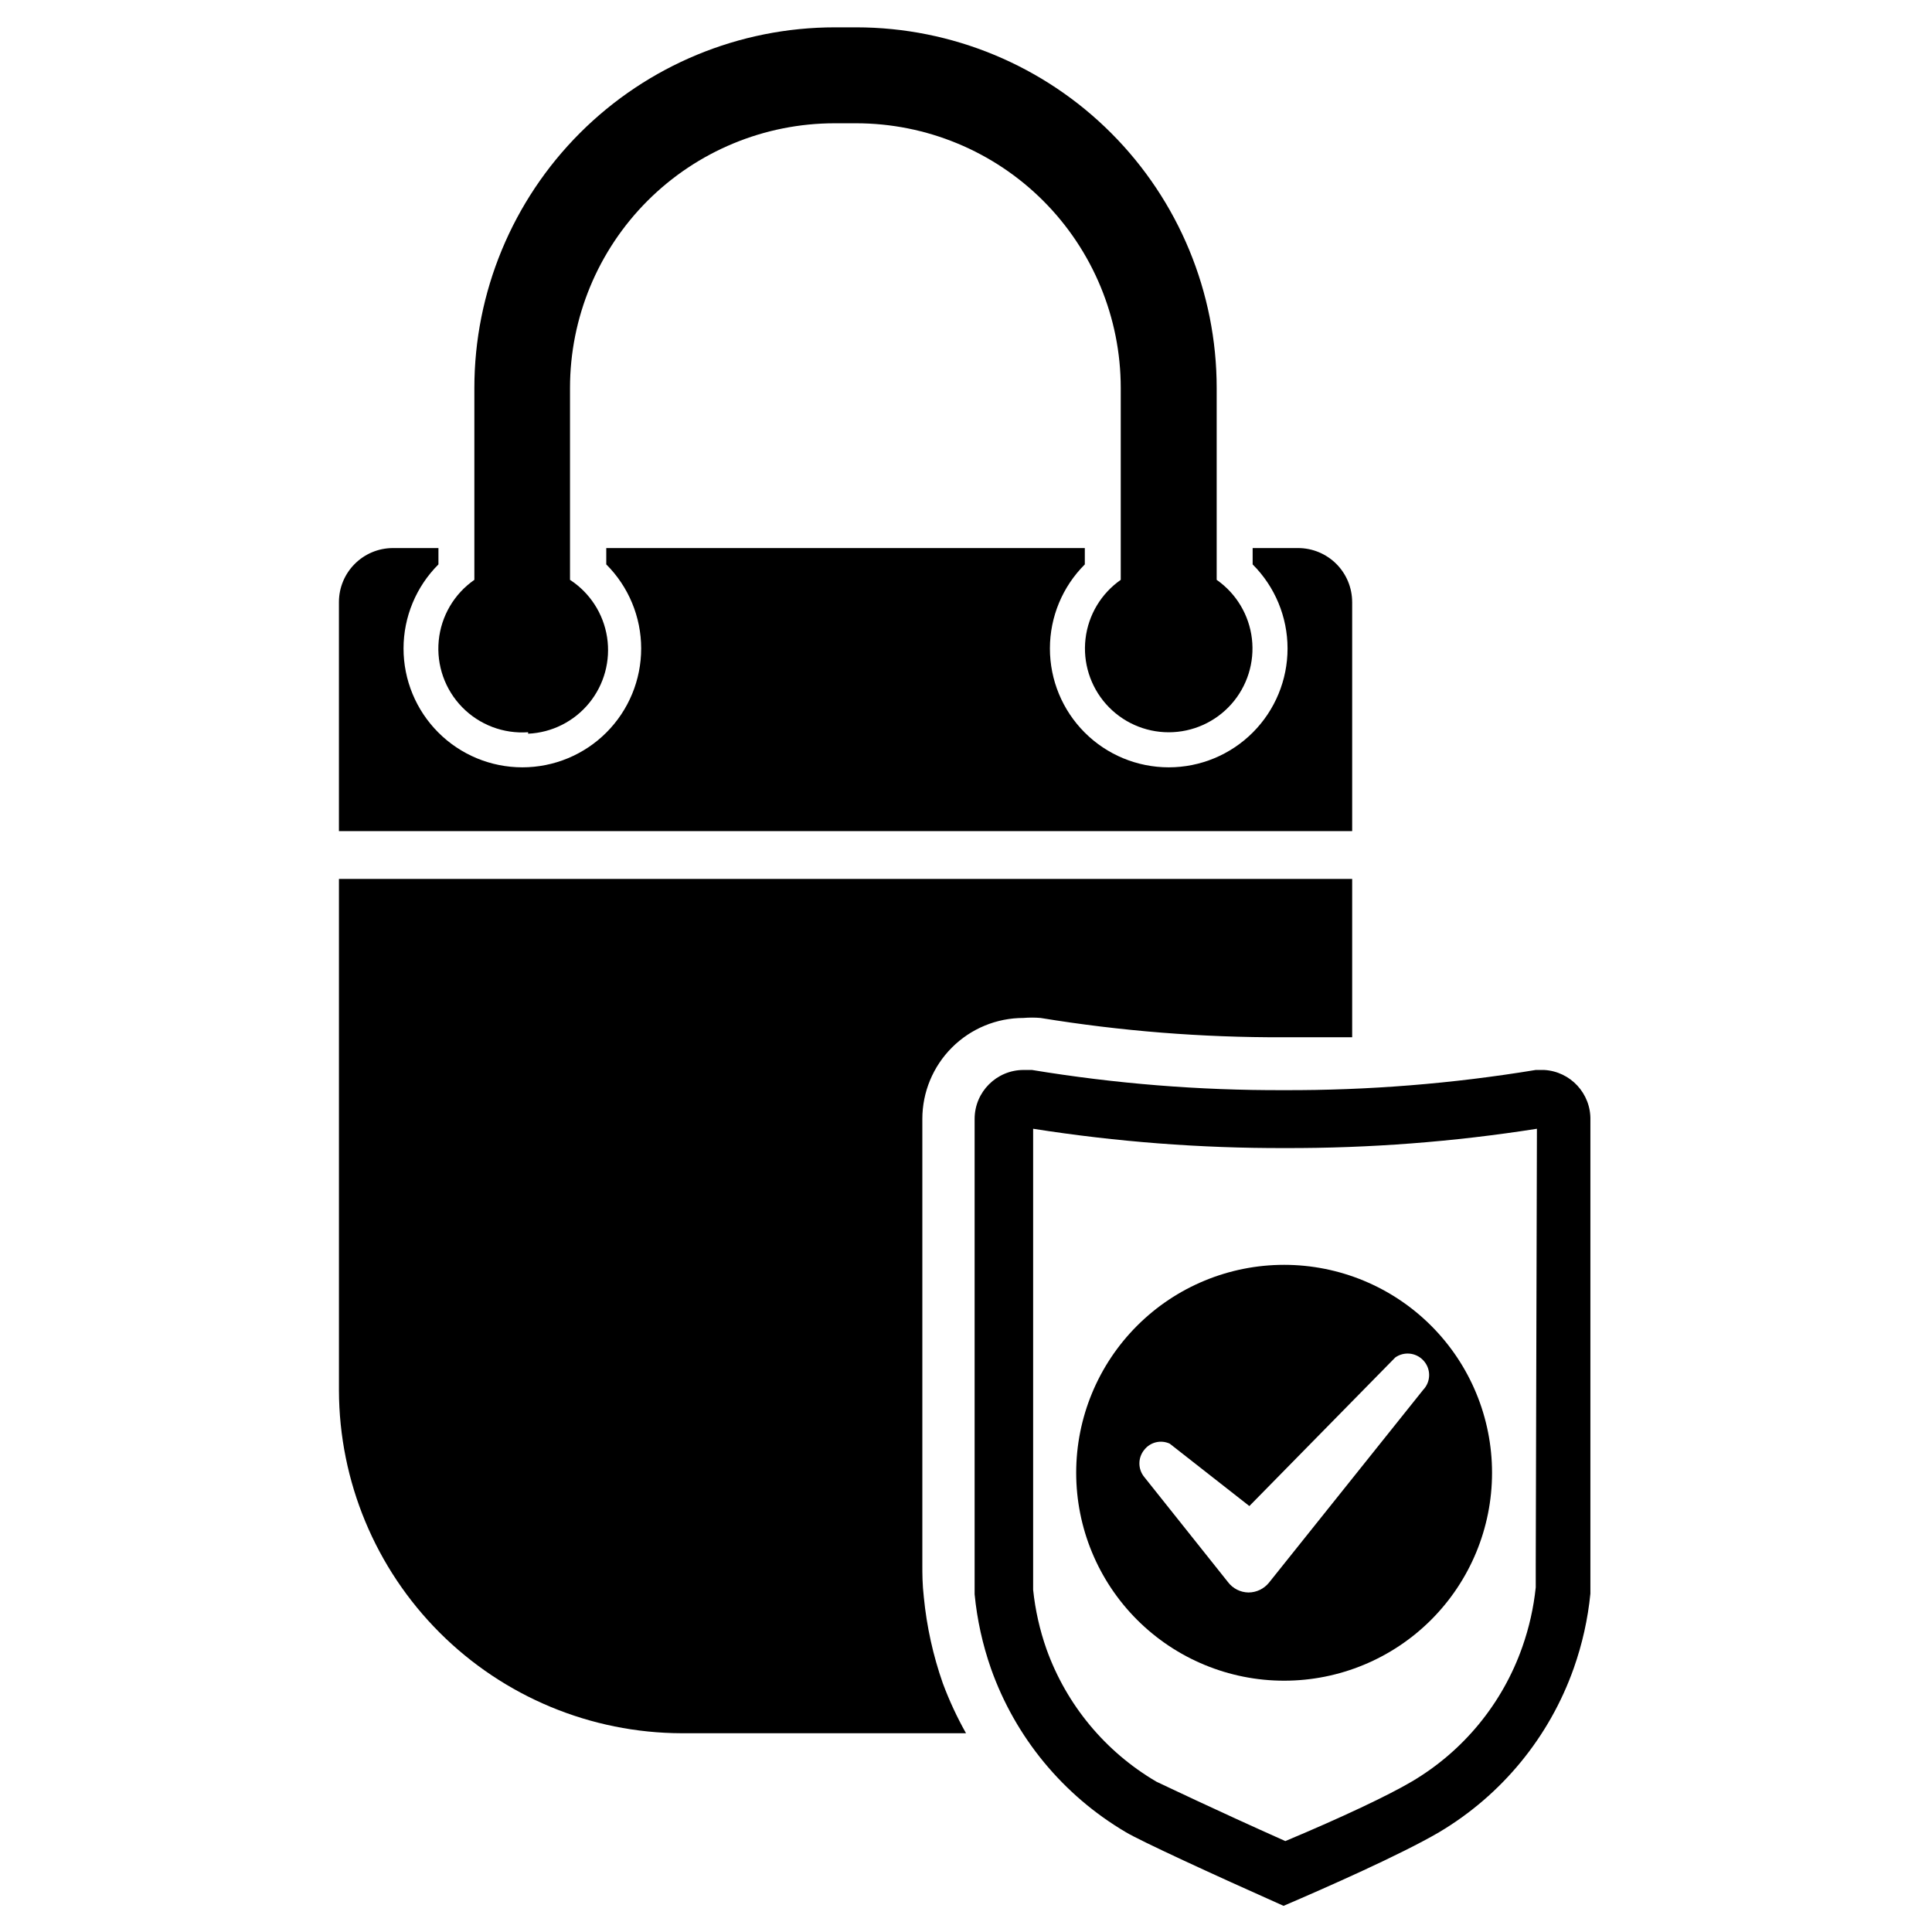
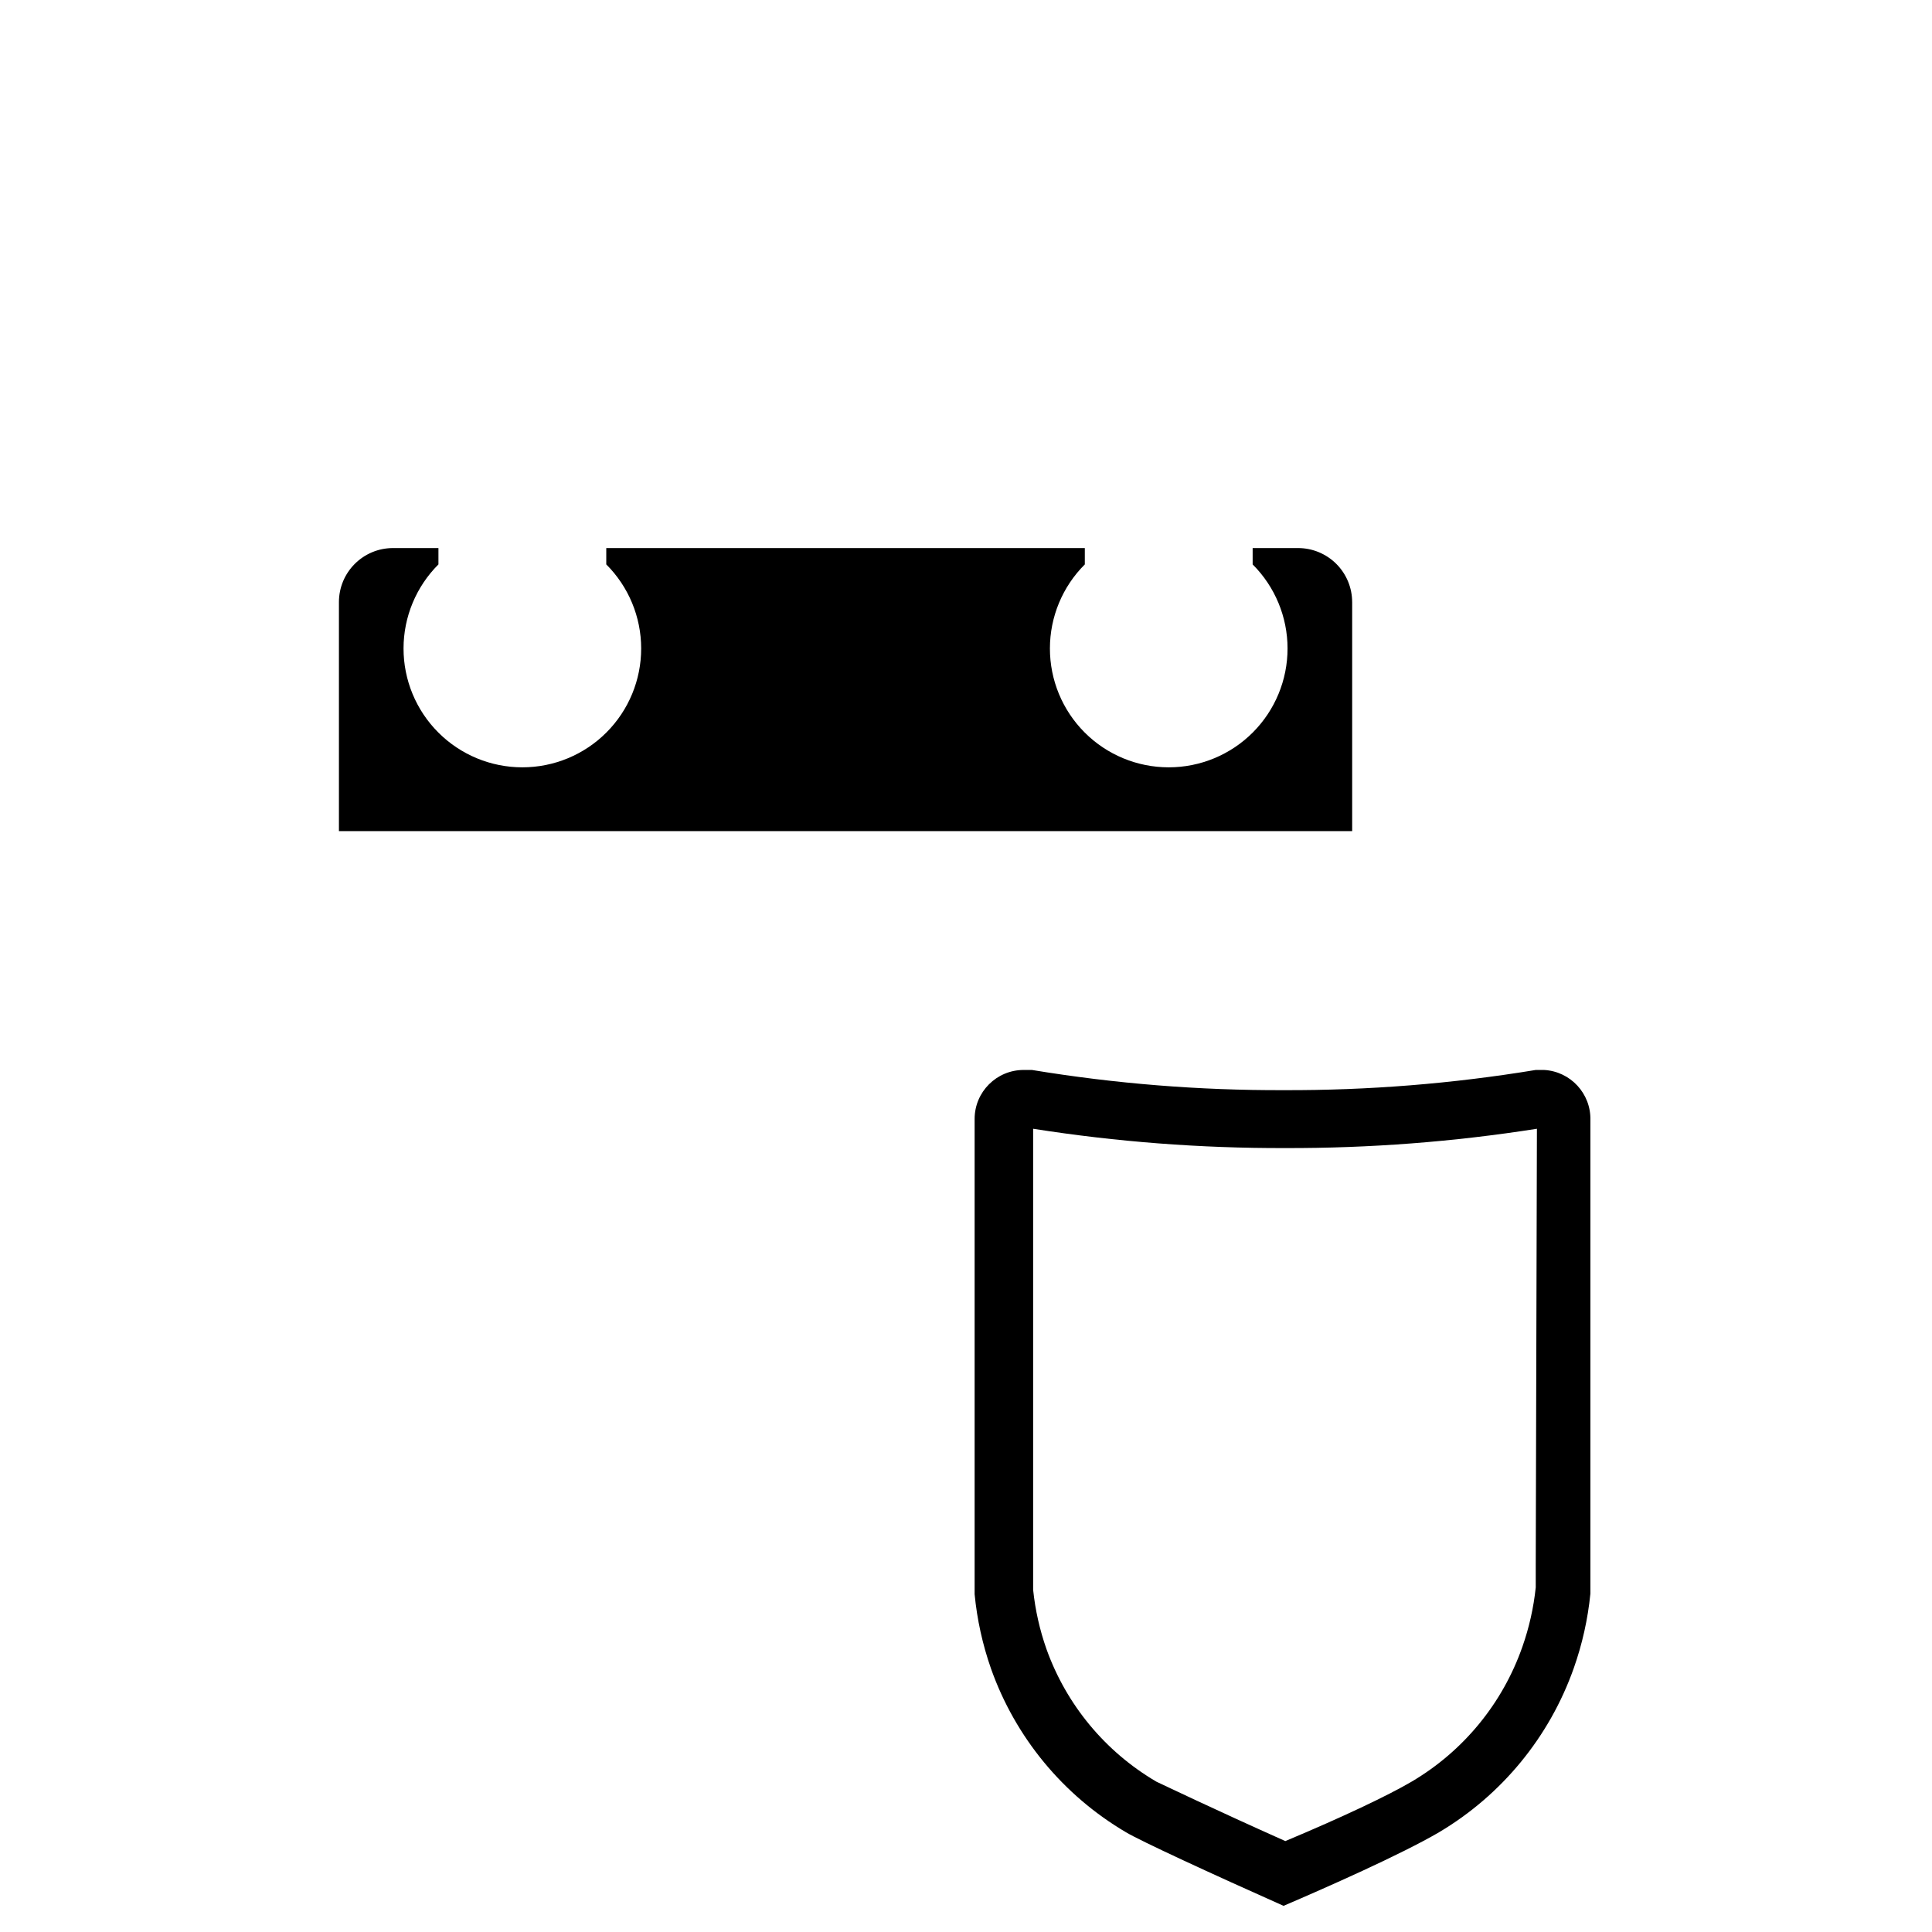
<svg xmlns="http://www.w3.org/2000/svg" fill="#000000" width="800px" height="800px" version="1.1" viewBox="144 144 512 512">
  <g>
-     <path d="m502.34 376.93v41.957h-18.184c-21.57 0.078-43.109-1.633-64.395-5.117-1.52-0.129-3.047-0.129-4.566 0-7.098 0-13.906 2.82-18.926 7.84s-7.84 11.828-7.84 18.926v118.08c0 2.441 0 5.195 0.395 8.66v-0.004c0.758 7.785 2.449 15.449 5.039 22.832 1.699 4.559 3.754 8.98 6.141 13.223h-75.336c-24.074-0.062-47.145-9.652-64.168-26.676-17.023-17.023-26.613-40.094-26.676-64.168v-135.55z" />
    <path d="m502.34 303.57v60.691h-268.52v-60.691c0-7.914 6.414-14.328 14.328-14.328h12.043v4.332c-5.914 5.898-9.242 13.91-9.25 22.266-0.008 8.355 3.309 16.371 9.215 22.281 5.906 5.91 13.918 9.23 22.273 9.23 8.355 0 16.367-3.32 22.273-9.23 5.906-5.91 9.223-13.926 9.215-22.281-0.008-8.355-3.336-16.367-9.25-22.266v-4.328l126.82-0.004v4.332c-5.918 5.898-9.246 13.91-9.25 22.266-0.008 8.355 3.305 16.371 9.211 22.281 5.906 5.91 13.922 9.23 22.277 9.23 8.355 0 16.367-3.32 22.273-9.23 5.906-5.91 9.219-13.926 9.215-22.281-0.008-8.355-3.336-16.367-9.25-22.266v-4.328h12.043v-0.004c3.801 0 7.445 1.512 10.129 4.195 2.688 2.688 4.199 6.332 4.199 10.133z" />
-     <path d="m283.96 338.44c6.297-0.285 12.176-3.238 16.168-8.121 3.992-4.879 5.719-11.227 4.754-17.457-0.969-6.231-4.539-11.758-9.824-15.195v-50.855c0-18.602 7.391-36.441 20.547-49.598 13.152-13.152 30.992-20.543 49.594-20.543h5.668c18.602 0 36.445 7.391 49.598 20.543 13.152 13.156 20.543 30.996 20.543 49.598v50.855c-5.195 3.629-8.594 9.309-9.332 15.602-0.742 6.297 1.246 12.609 5.457 17.348 4.211 4.734 10.25 7.445 16.59 7.445 6.336 0 12.375-2.711 16.586-7.445 4.215-4.738 6.199-11.051 5.461-17.348-0.742-6.293-4.137-11.973-9.336-15.602v-50.855c0-25.332-10.059-49.629-27.961-67.547-17.906-17.922-42.195-28-67.527-28.02h-5.668c-25.344 0-49.652 10.07-67.574 27.992s-27.992 42.23-27.992 67.574v50.855c-5.367 3.723-8.824 9.621-9.445 16.125-0.625 6.508 1.652 12.953 6.219 17.629 4.566 4.672 10.961 7.098 17.477 6.629z" />
    <path d="m553.19 427.55h-2.203c-22.062 3.641-44.395 5.43-66.754 5.352-22.363 0.078-44.691-1.711-66.758-5.352h-2.203c-7.172 0-12.988 5.816-12.988 12.988v118.08 7.871c0.648 6.711 2.102 13.316 4.328 19.68 6.441 18.211 19.098 33.57 35.742 43.375 3.777 2.281 23.066 11.18 41.801 19.523 11.02-4.723 31.016-13.539 41.25-19.523h-0.004c16.605-9.867 29.223-25.246 35.66-43.453 2.258-6.387 3.738-13.02 4.41-19.758v-7.398-118.08c0.18-7.027-5.262-12.922-12.281-13.305zm-2.203 131.15v5.984-0.004c-0.562 5.371-1.75 10.656-3.543 15.746-5.254 15.012-15.656 27.672-29.363 35.738-6.141 3.621-18.422 9.445-33.457 15.742-19.207-8.582-31.961-14.719-34.164-15.742-13.523-7.926-23.836-20.352-29.125-35.109-1.793-5.09-2.984-10.375-3.543-15.742v-6.219-115.96c22.082 3.469 44.402 5.18 66.754 5.117 22.352 0.062 44.676-1.648 66.754-5.117z" />
-     <path d="m429.2 534.3c0 14.613 5.805 28.629 16.141 38.965 10.332 10.332 24.348 16.137 38.965 16.137 14.613 0 28.629-5.805 38.965-16.137 10.332-10.336 16.137-24.352 16.137-38.965 0-14.617-5.805-28.633-16.137-38.965-10.336-10.336-24.352-16.141-38.965-16.141-14.617 0-28.633 5.805-38.965 16.141-10.336 10.332-16.141 24.348-16.141 38.965zm91.945-29.836c2.121 2.195 2.121 5.676 0 7.871l-40.855 51.09c-1.328 1.641-3.32 2.594-5.43 2.598-2.141-0.031-4.144-1.047-5.434-2.754l-22.199-27.867c-1.699-2.086-1.699-5.078 0-7.164 1.594-2.062 4.402-2.75 6.769-1.652l21.098 16.531 38.652-39.359v-0.004c2.297-1.637 5.453-1.336 7.398 0.711z" />
  </g>
</svg>